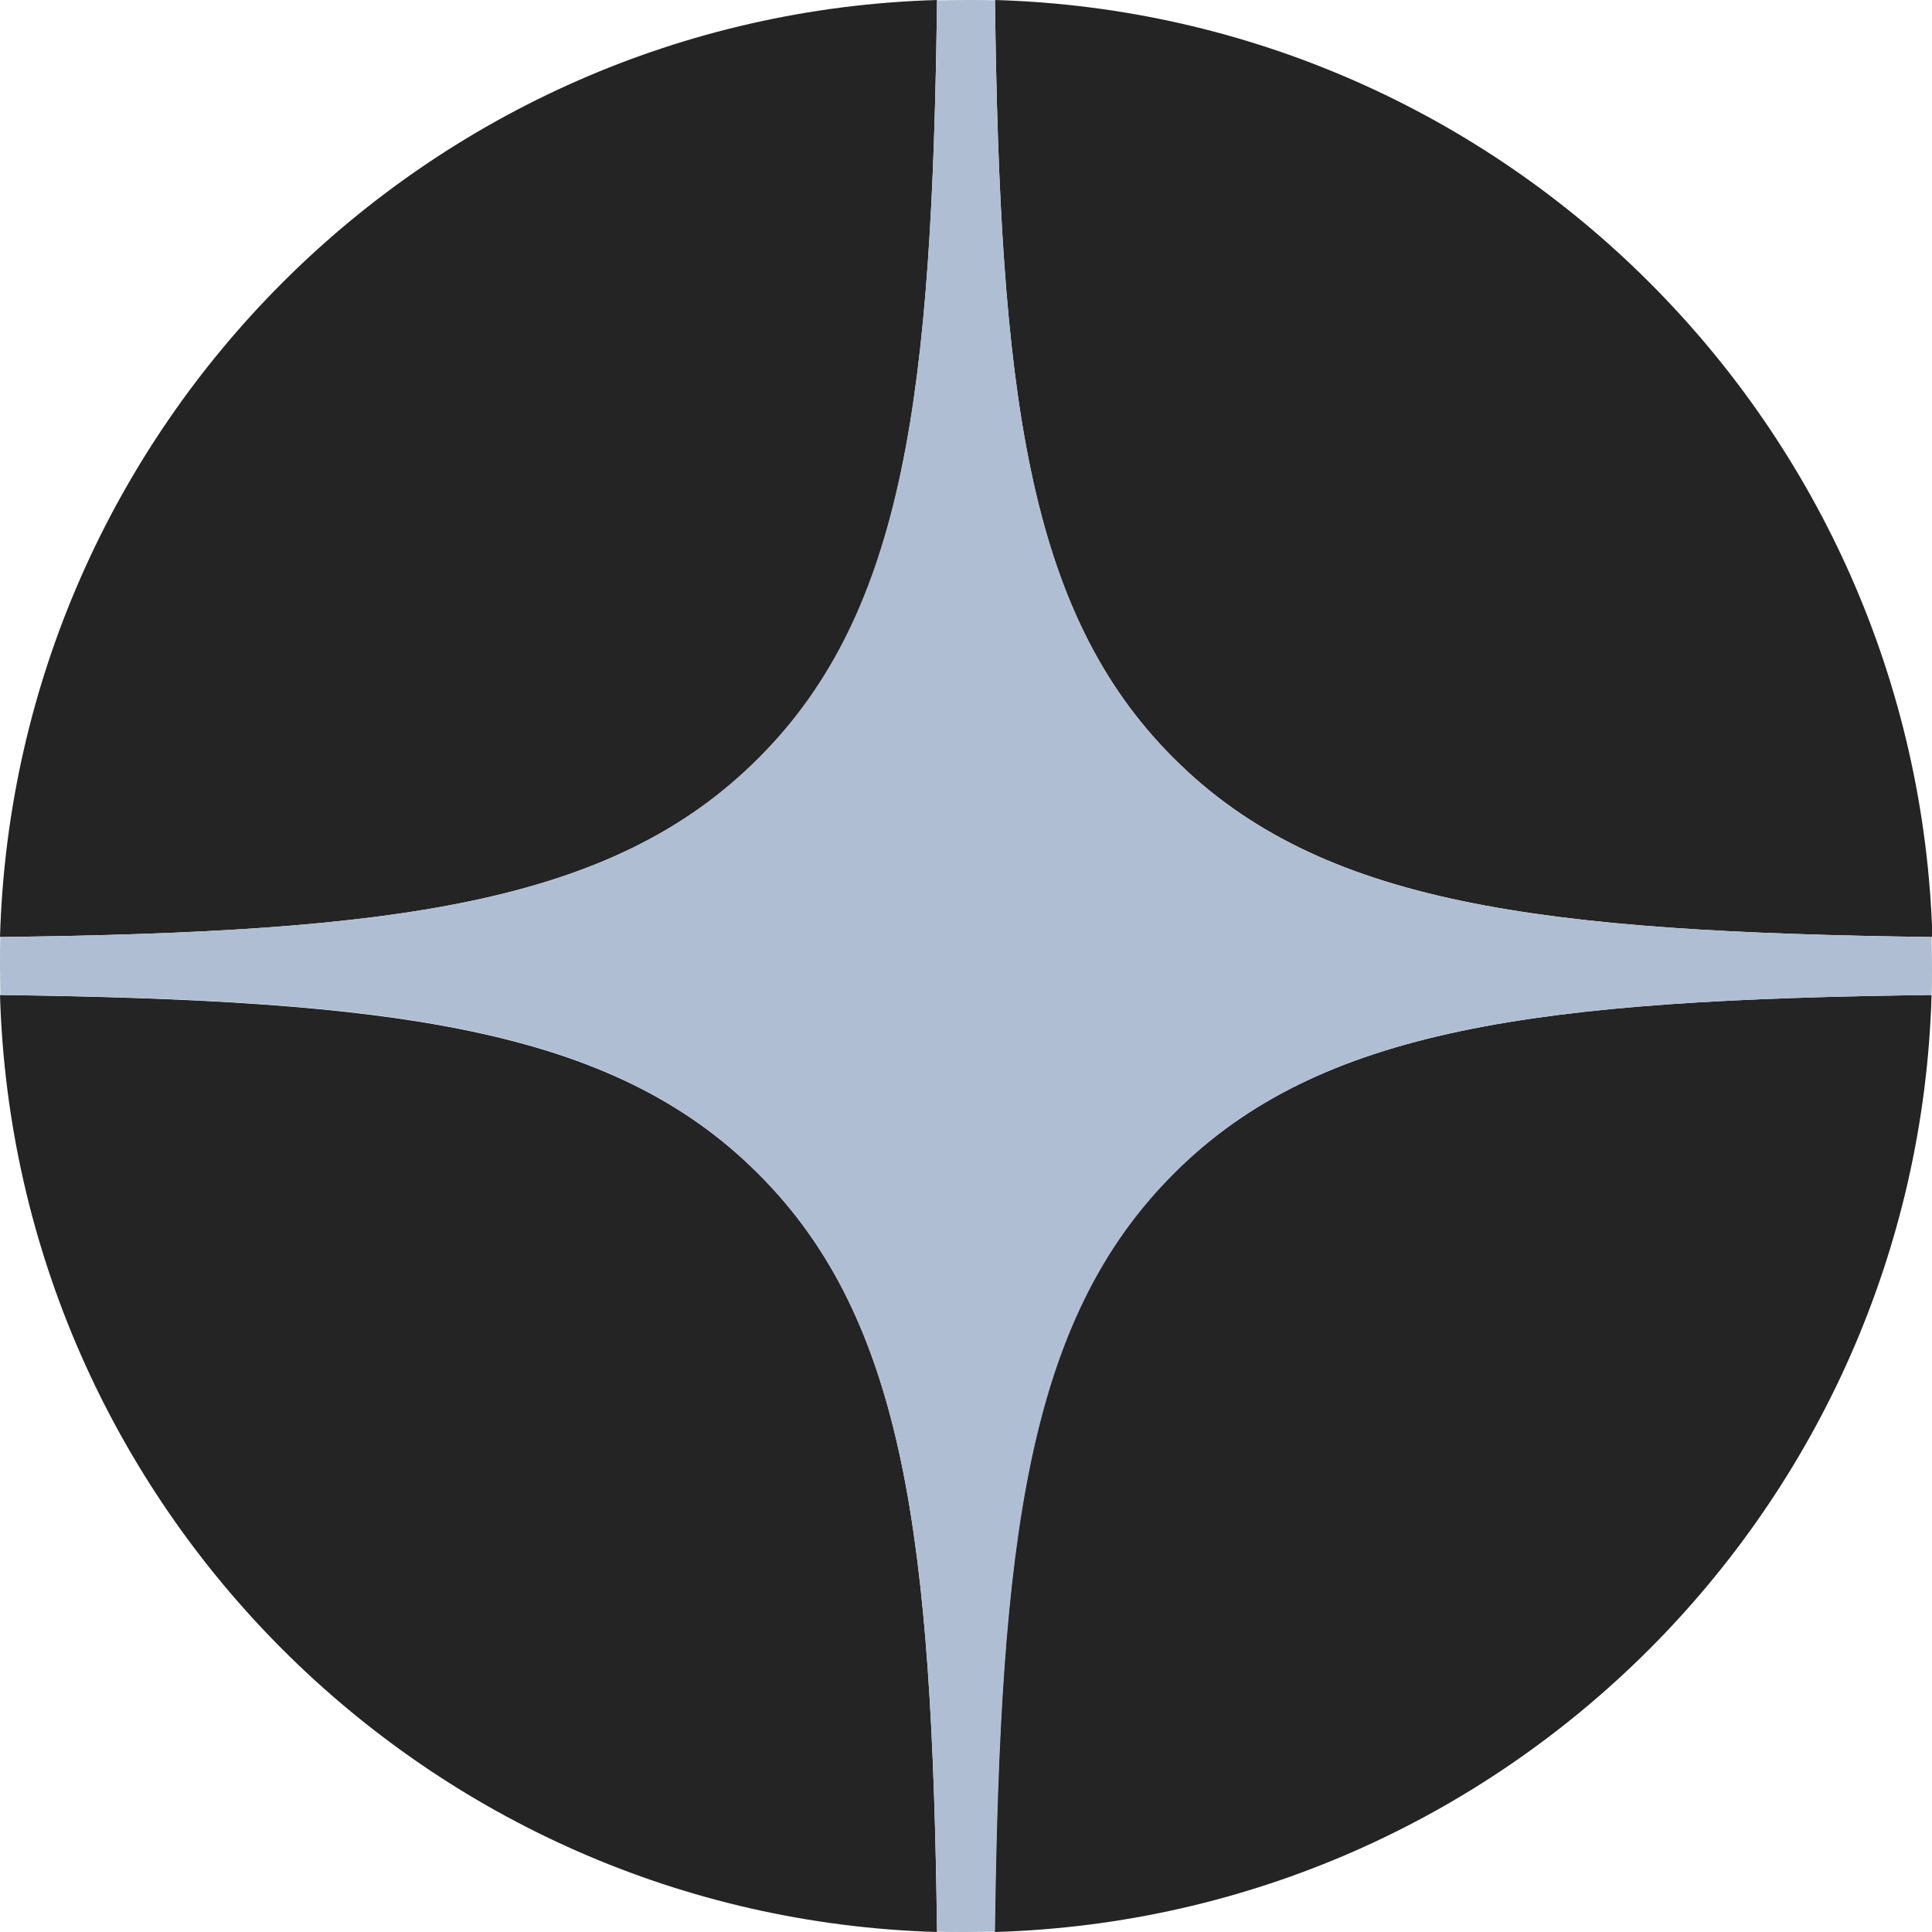
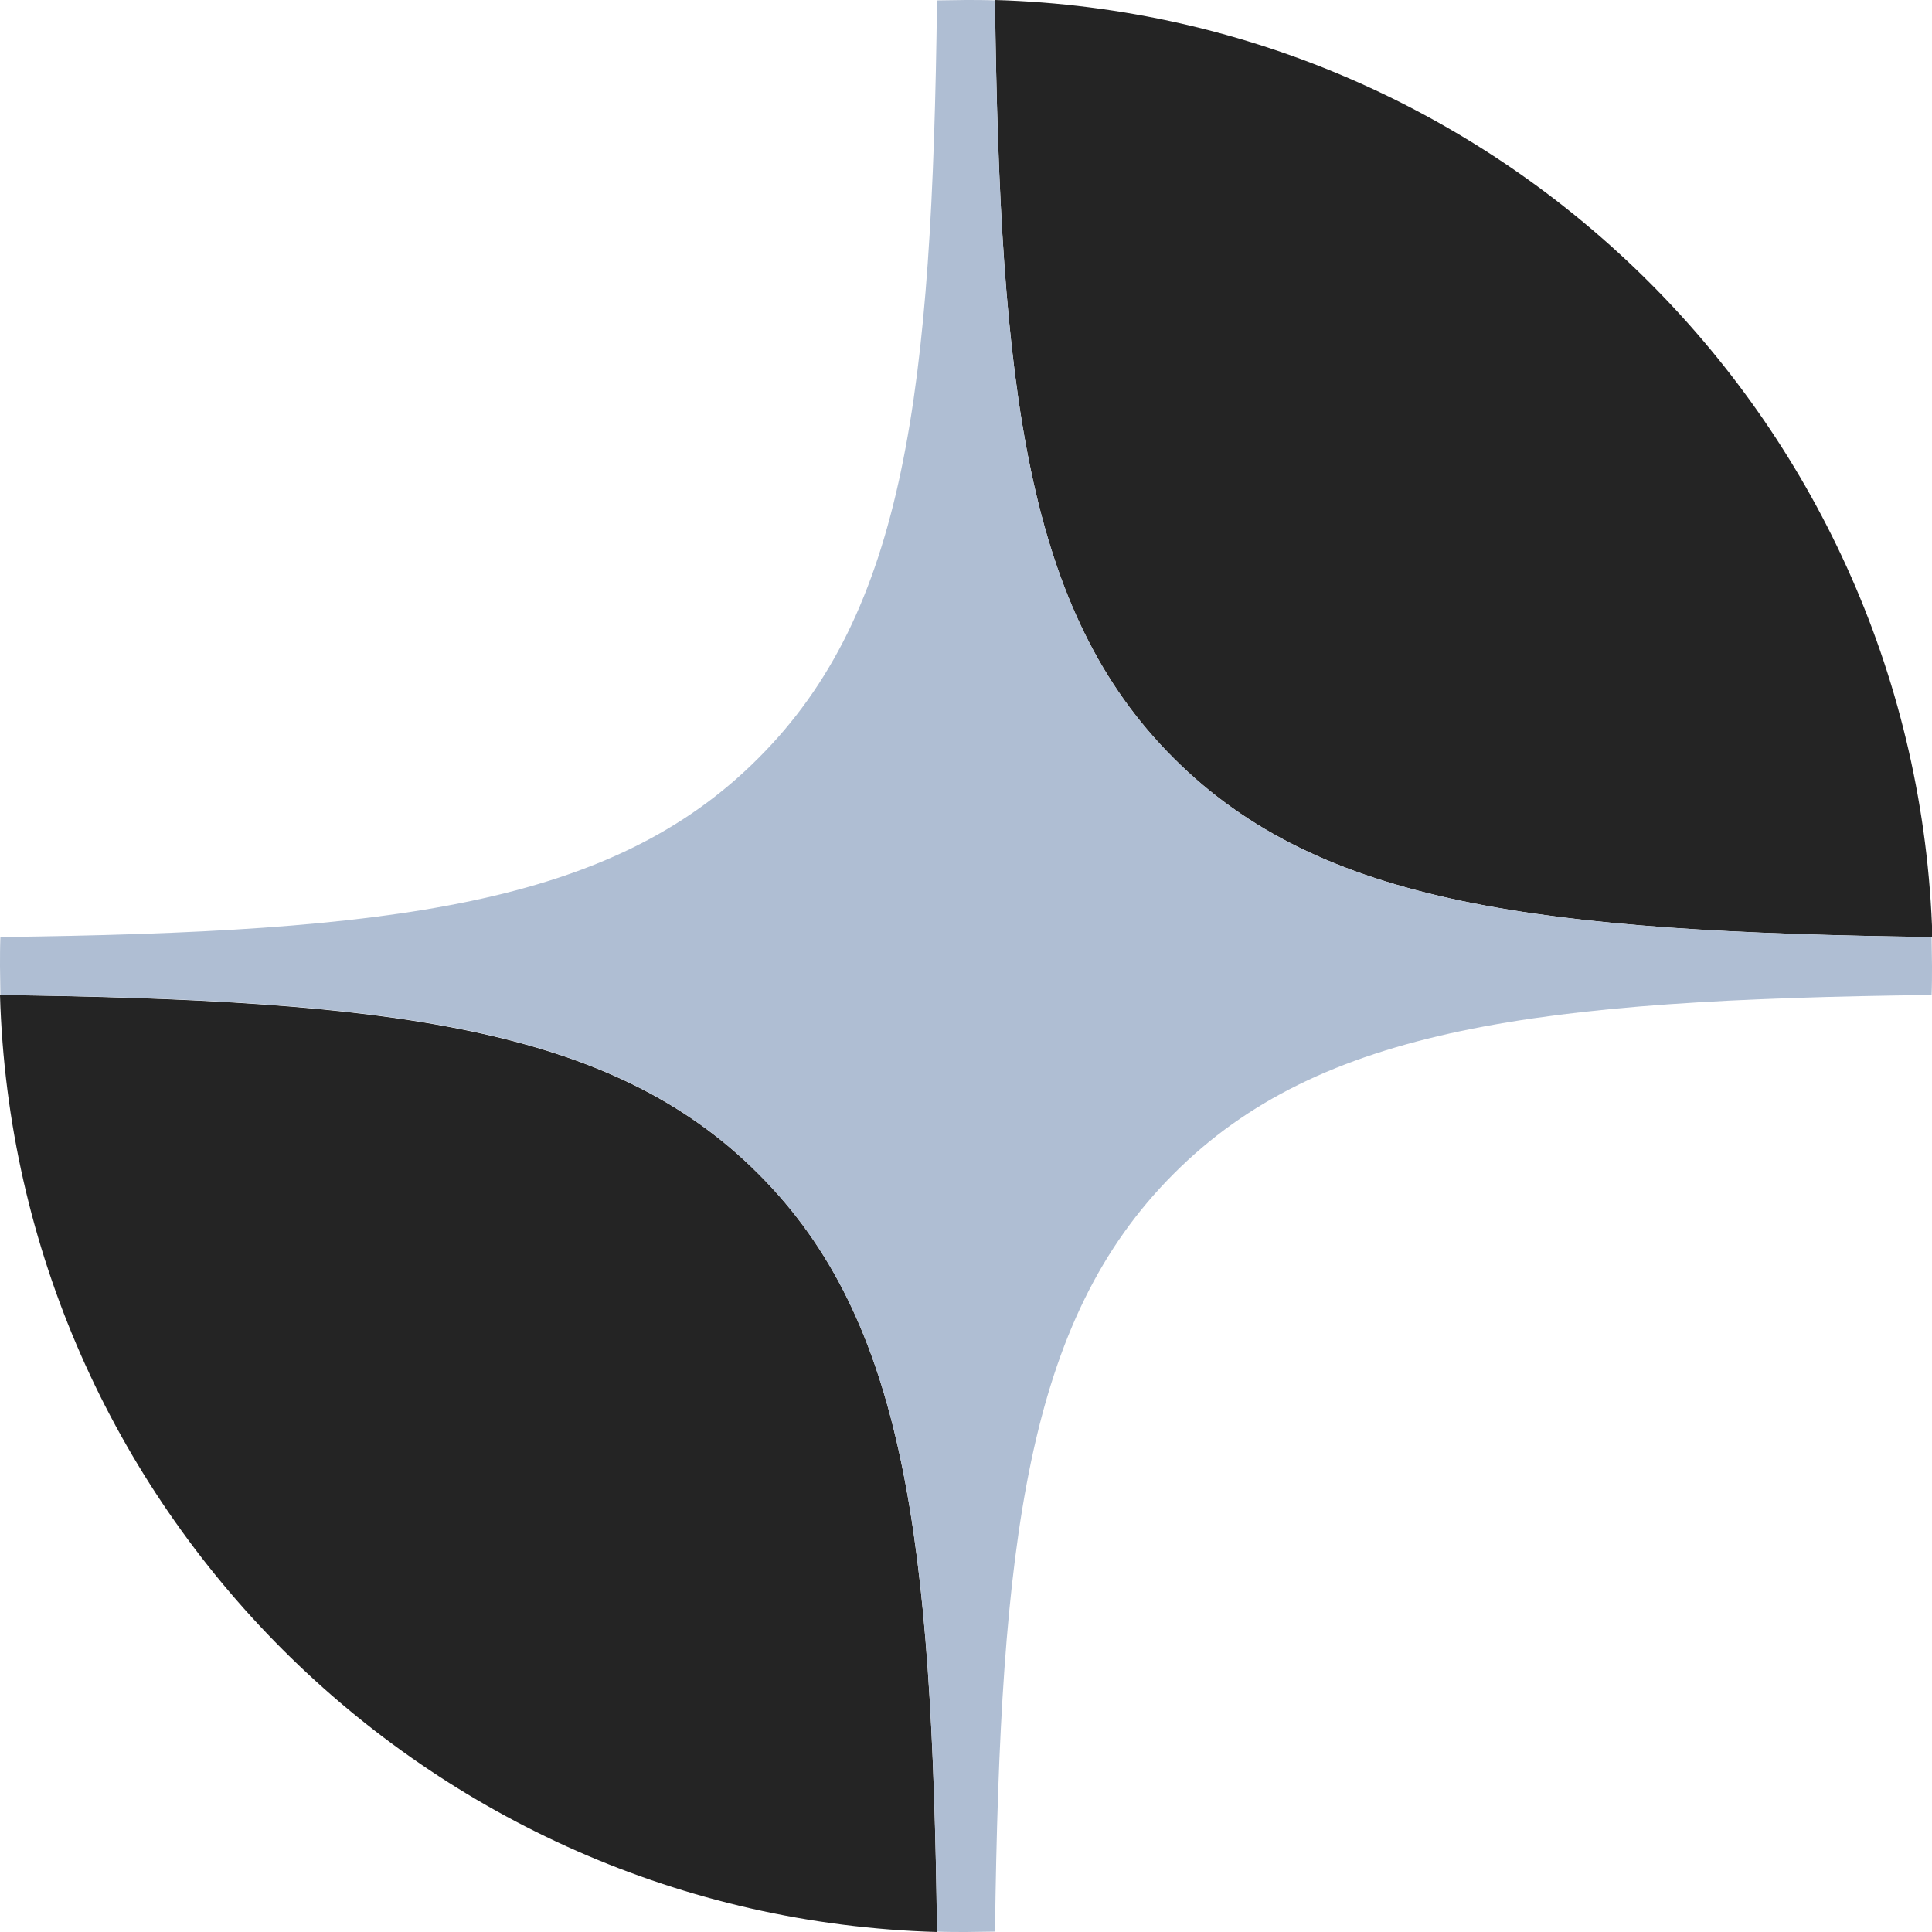
<svg xmlns="http://www.w3.org/2000/svg" width="19" height="19" viewBox="0 0 19 19" fill="none">
  <g clip-path="url(#clip0_297_1061)">
    <path d="M9.785 0C9.832 3.851 10.098 6.017 11.543 7.457C12.987 8.902 15.152 9.164 19.004 9.215C18.854 4.192 14.808 0.146 9.785 0Z" fill="#242424" />
-     <path d="M7.461 7.457C8.906 6.017 9.168 3.851 9.215 0C4.192 0.146 0.146 4.192 0 9.215C3.851 9.168 6.017 8.902 7.461 7.457Z" fill="#242424" />
    <path d="M-8.95181e-06 9.785C0.146 14.808 4.192 18.854 9.215 19C9.167 15.149 8.902 12.983 7.457 11.543C6.013 10.098 3.847 9.837 -0.004 9.785H-8.95181e-06Z" fill="#242424" />
-     <path d="M19 9.785C15.149 9.833 12.983 10.098 11.539 11.543C10.094 12.987 9.832 15.153 9.781 19C14.804 18.854 18.85 14.808 18.996 9.785H19Z" fill="#242424" />
    <path fill-rule="evenodd" clip-rule="evenodd" d="M19 9.5C19 9.595 19 9.69 18.996 9.785C15.149 9.832 12.983 10.098 11.543 11.543C10.098 12.987 9.836 15.149 9.785 18.996C9.69 18.996 9.595 19 9.5 19C9.405 19 9.31 19 9.215 18.996C9.168 15.149 8.902 12.983 7.457 11.543C6.017 10.098 3.851 9.832 0.004 9.785C0.004 9.69 0 9.595 0 9.5C0 9.405 0 9.31 0.004 9.215C3.851 9.168 6.017 8.902 7.457 7.457C8.902 6.017 9.168 3.851 9.215 0.004C9.31 0.004 9.405 0 9.5 0C9.595 0 9.69 0 9.785 0.004C9.832 3.851 10.098 6.017 11.543 7.457C12.987 8.902 15.149 9.164 18.996 9.215C18.996 9.31 19 9.405 19 9.5Z" fill="#AFBED3" />
  </g>
  <defs>
    <clipPath id="clip0_297_1061">
      <rect width="19" height="19" fill="white" />
    </clipPath>
  </defs>
</svg>